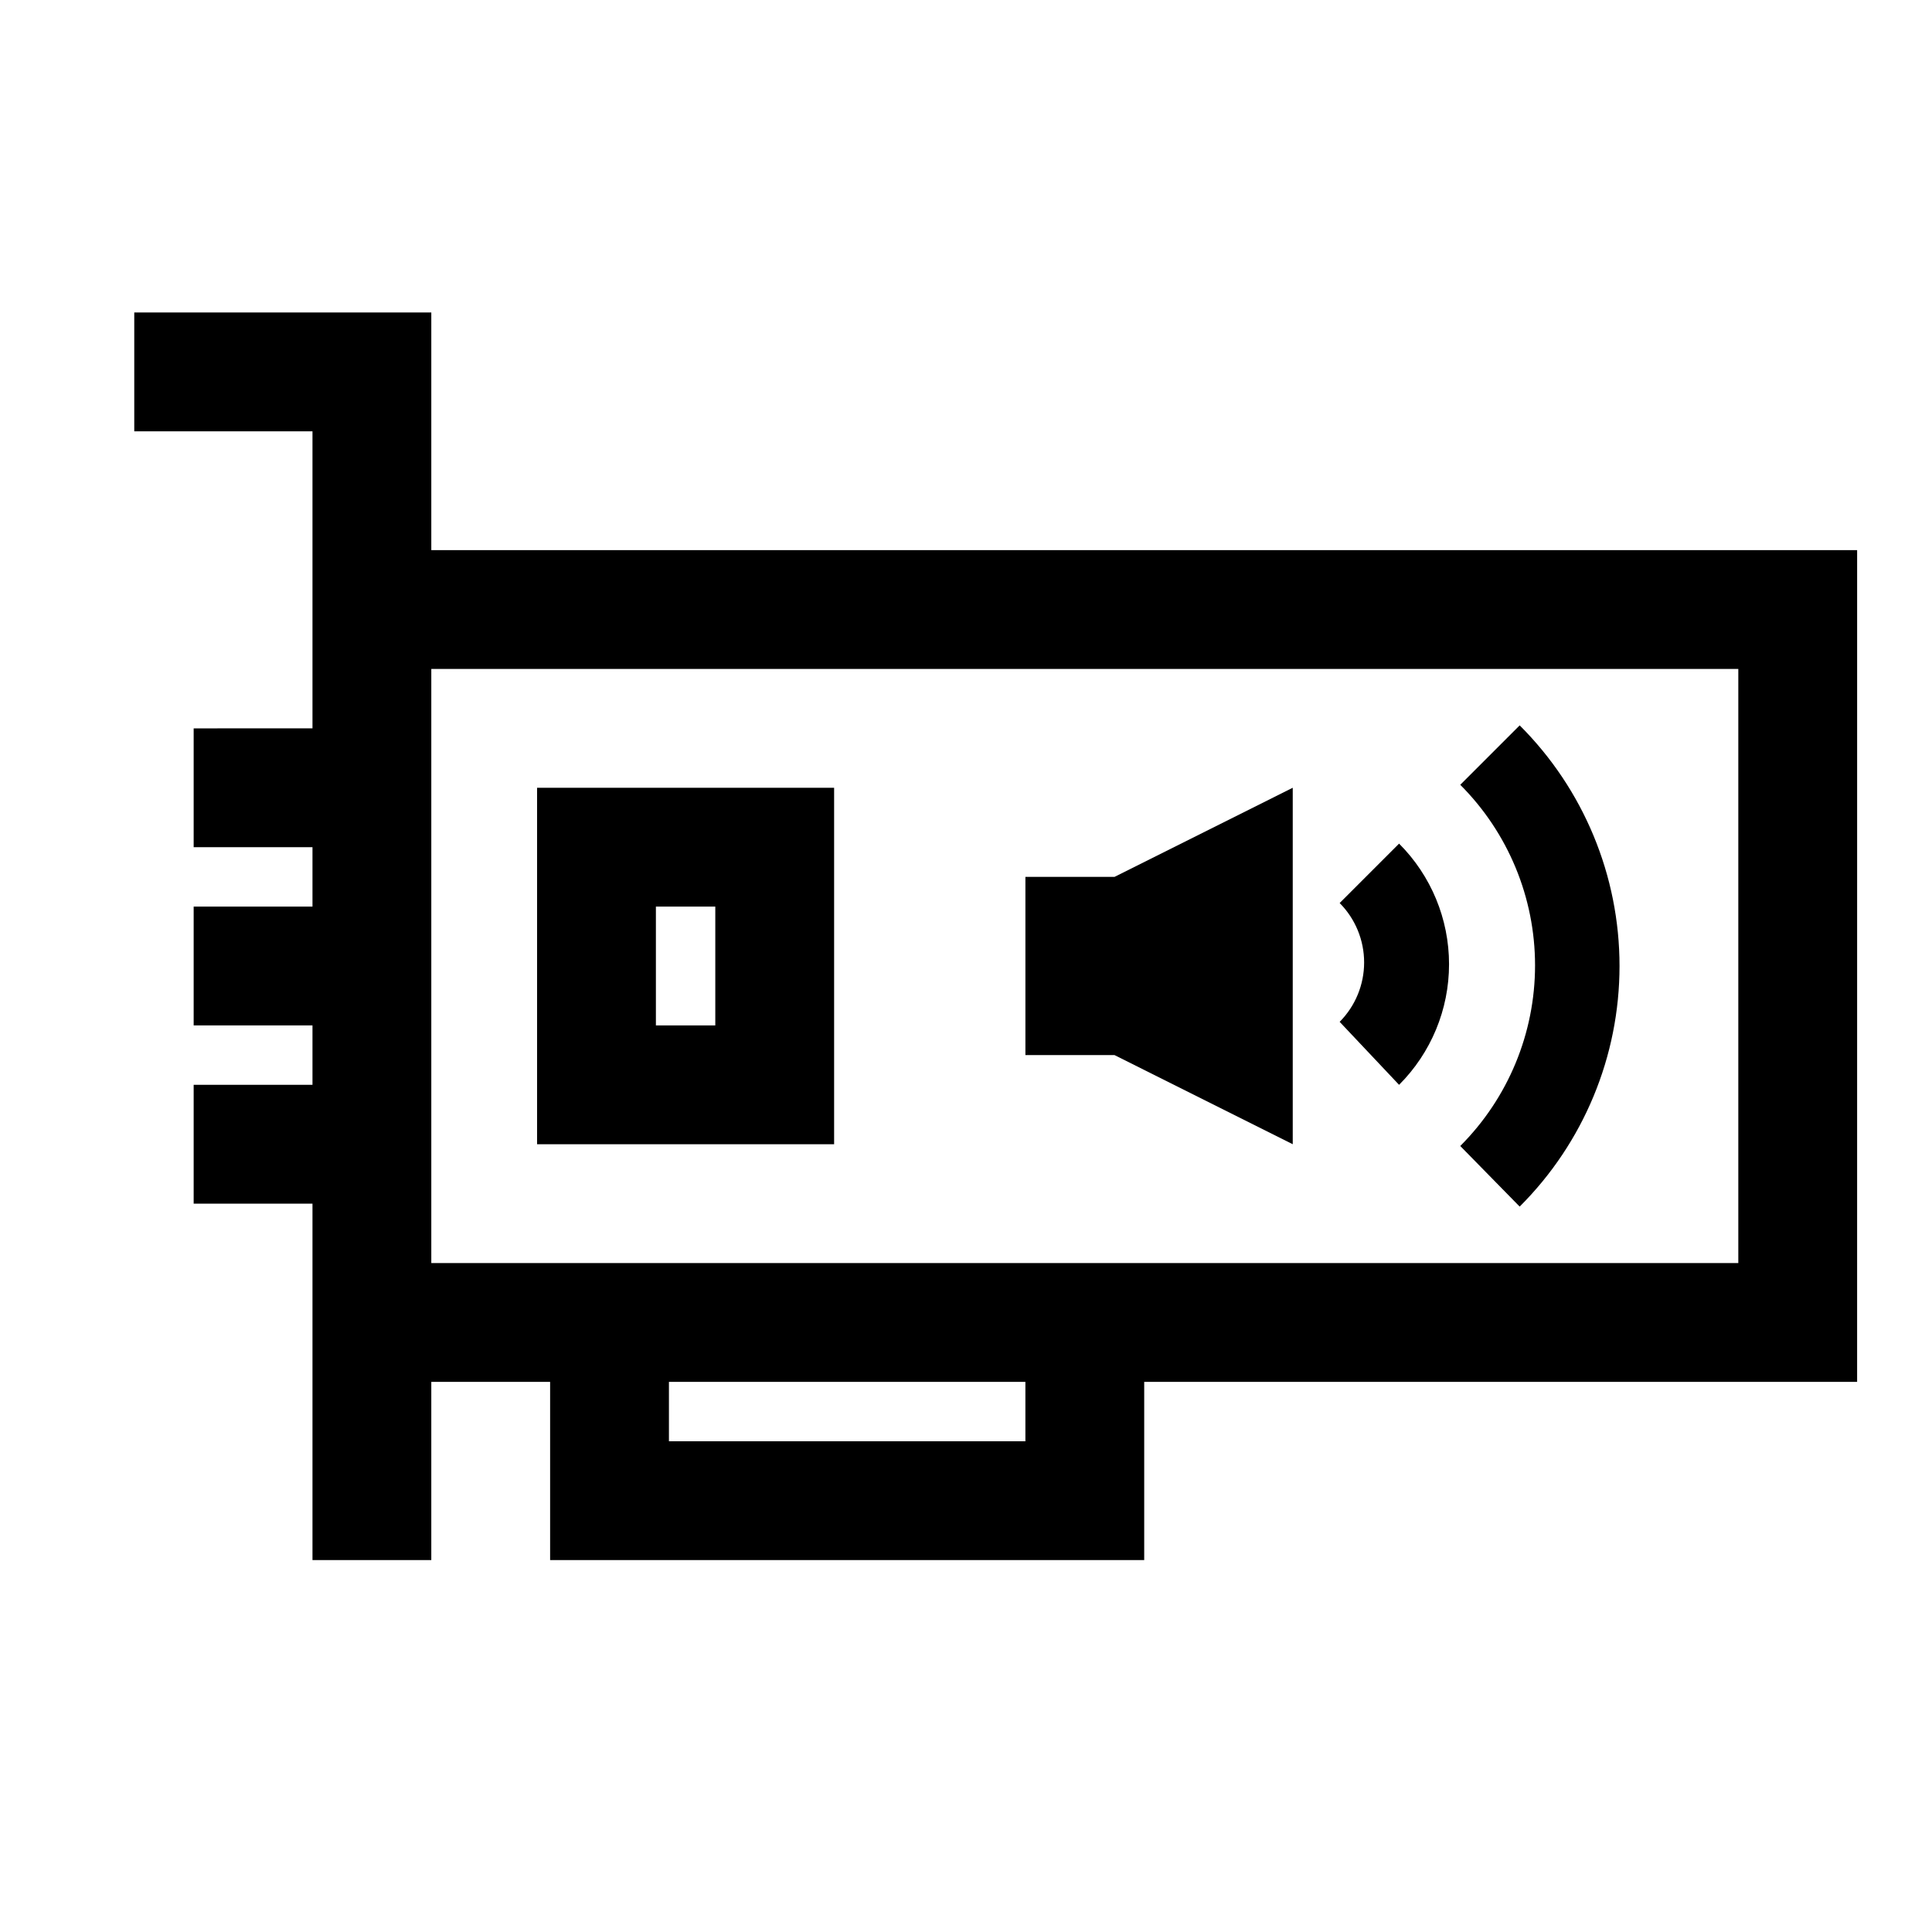
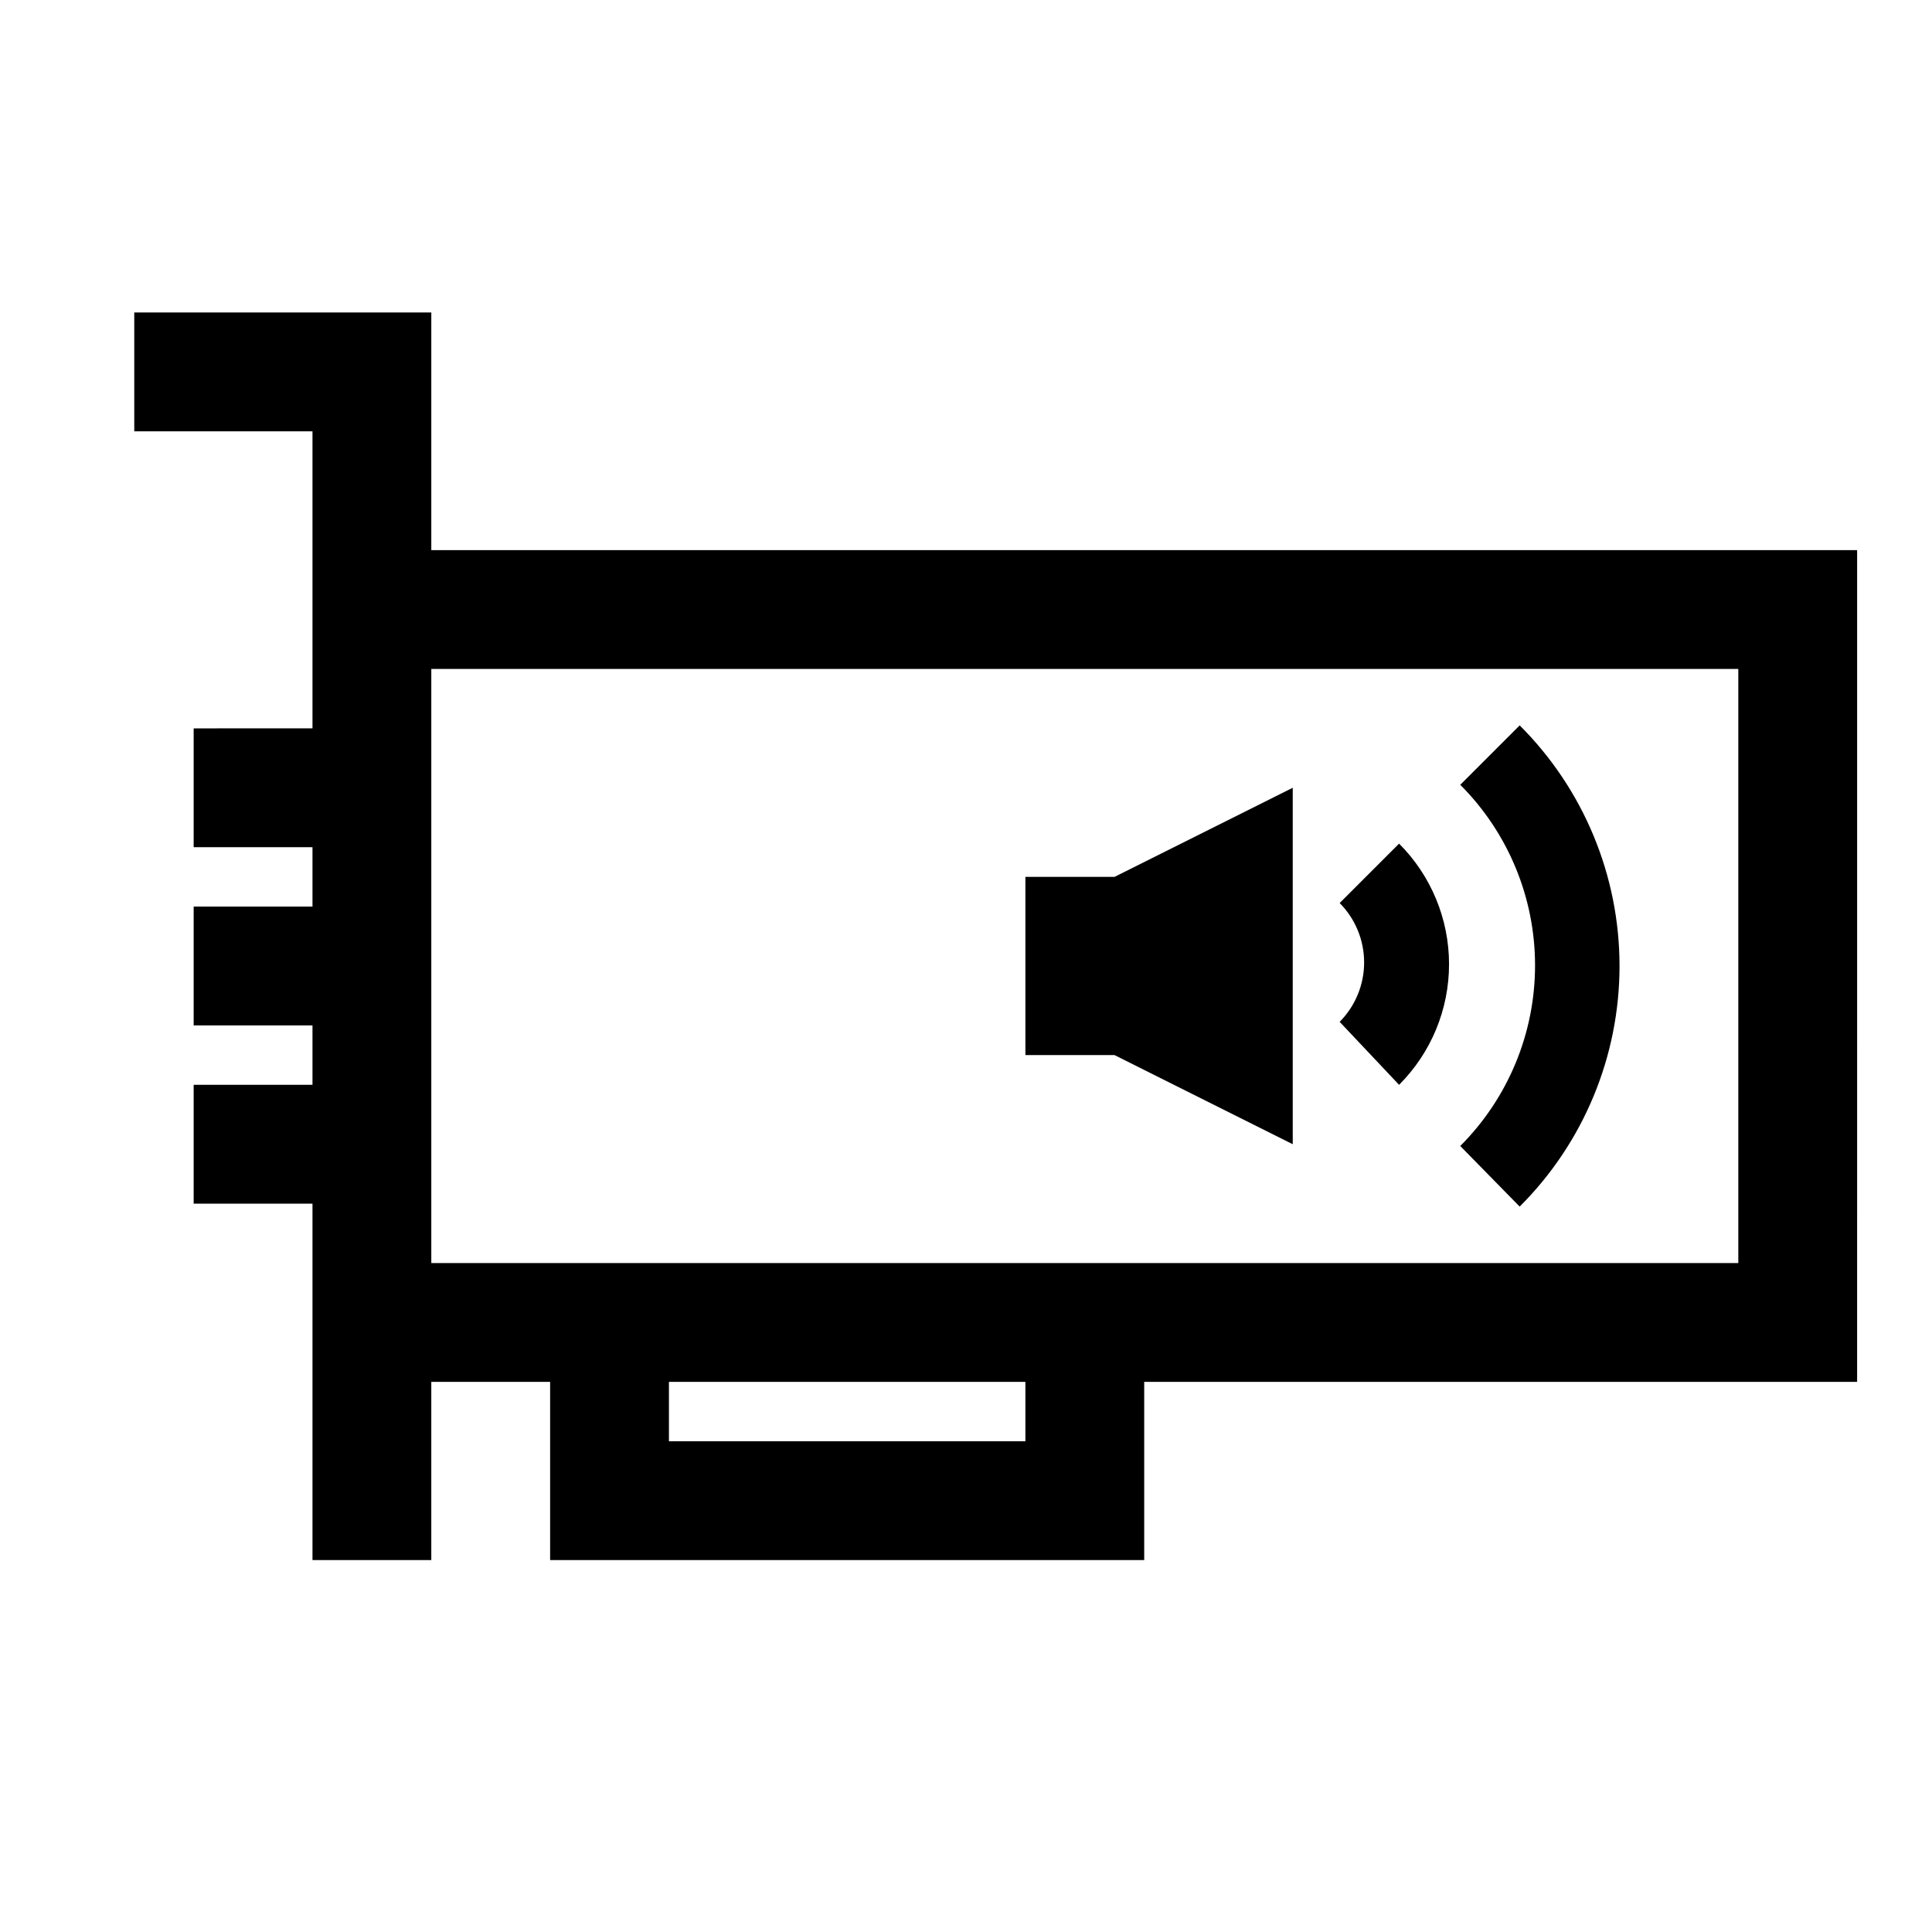
<svg xmlns="http://www.w3.org/2000/svg" fill="#000000" width="800px" height="800px" version="1.1" viewBox="144 144 512 512">
  <g>
    <path d="m636.16 289.79h-377.86v-62.977h-78.719v31.488h47.23v78.719l-31.488 0.004v31.488h31.488v15.742h-31.488v31.488h31.488v15.742l-31.488 0.004v31.488h31.488v94.465l31.488-0.004v-47.23h31.488v47.23h157.44v-47.23h188.93zm-220.42 236.16h-94.465v-15.742h94.465zm188.93-47.23h-346.37v-157.44h346.37z" />
    <path d="m486.59 447.23v-94.465l-47.23 23.617h-23.617v47.23h23.617z" />
-     <path d="m365.05 352.77h-78.719v94.465h78.719zm-31.488 62.977h-15.742v-31.488h15.742z" />
    <path d="m546.73 463.76c16.938-16.895 26.461-39.836 26.461-63.762s-9.523-46.871-26.461-63.766l-15.746 15.746c12.691 12.695 19.82 29.91 19.82 47.859 0 17.953-7.129 35.168-19.82 47.863z" />
    <path d="m514.77 431.49c8.48-8.477 13.242-19.973 13.242-31.961 0-11.988-4.762-23.488-13.242-31.961l-15.742 15.742h-0.004c4.156 4.188 6.484 9.848 6.484 15.746 0 5.898-2.328 11.555-6.484 15.742z" />
  </g>
</svg>